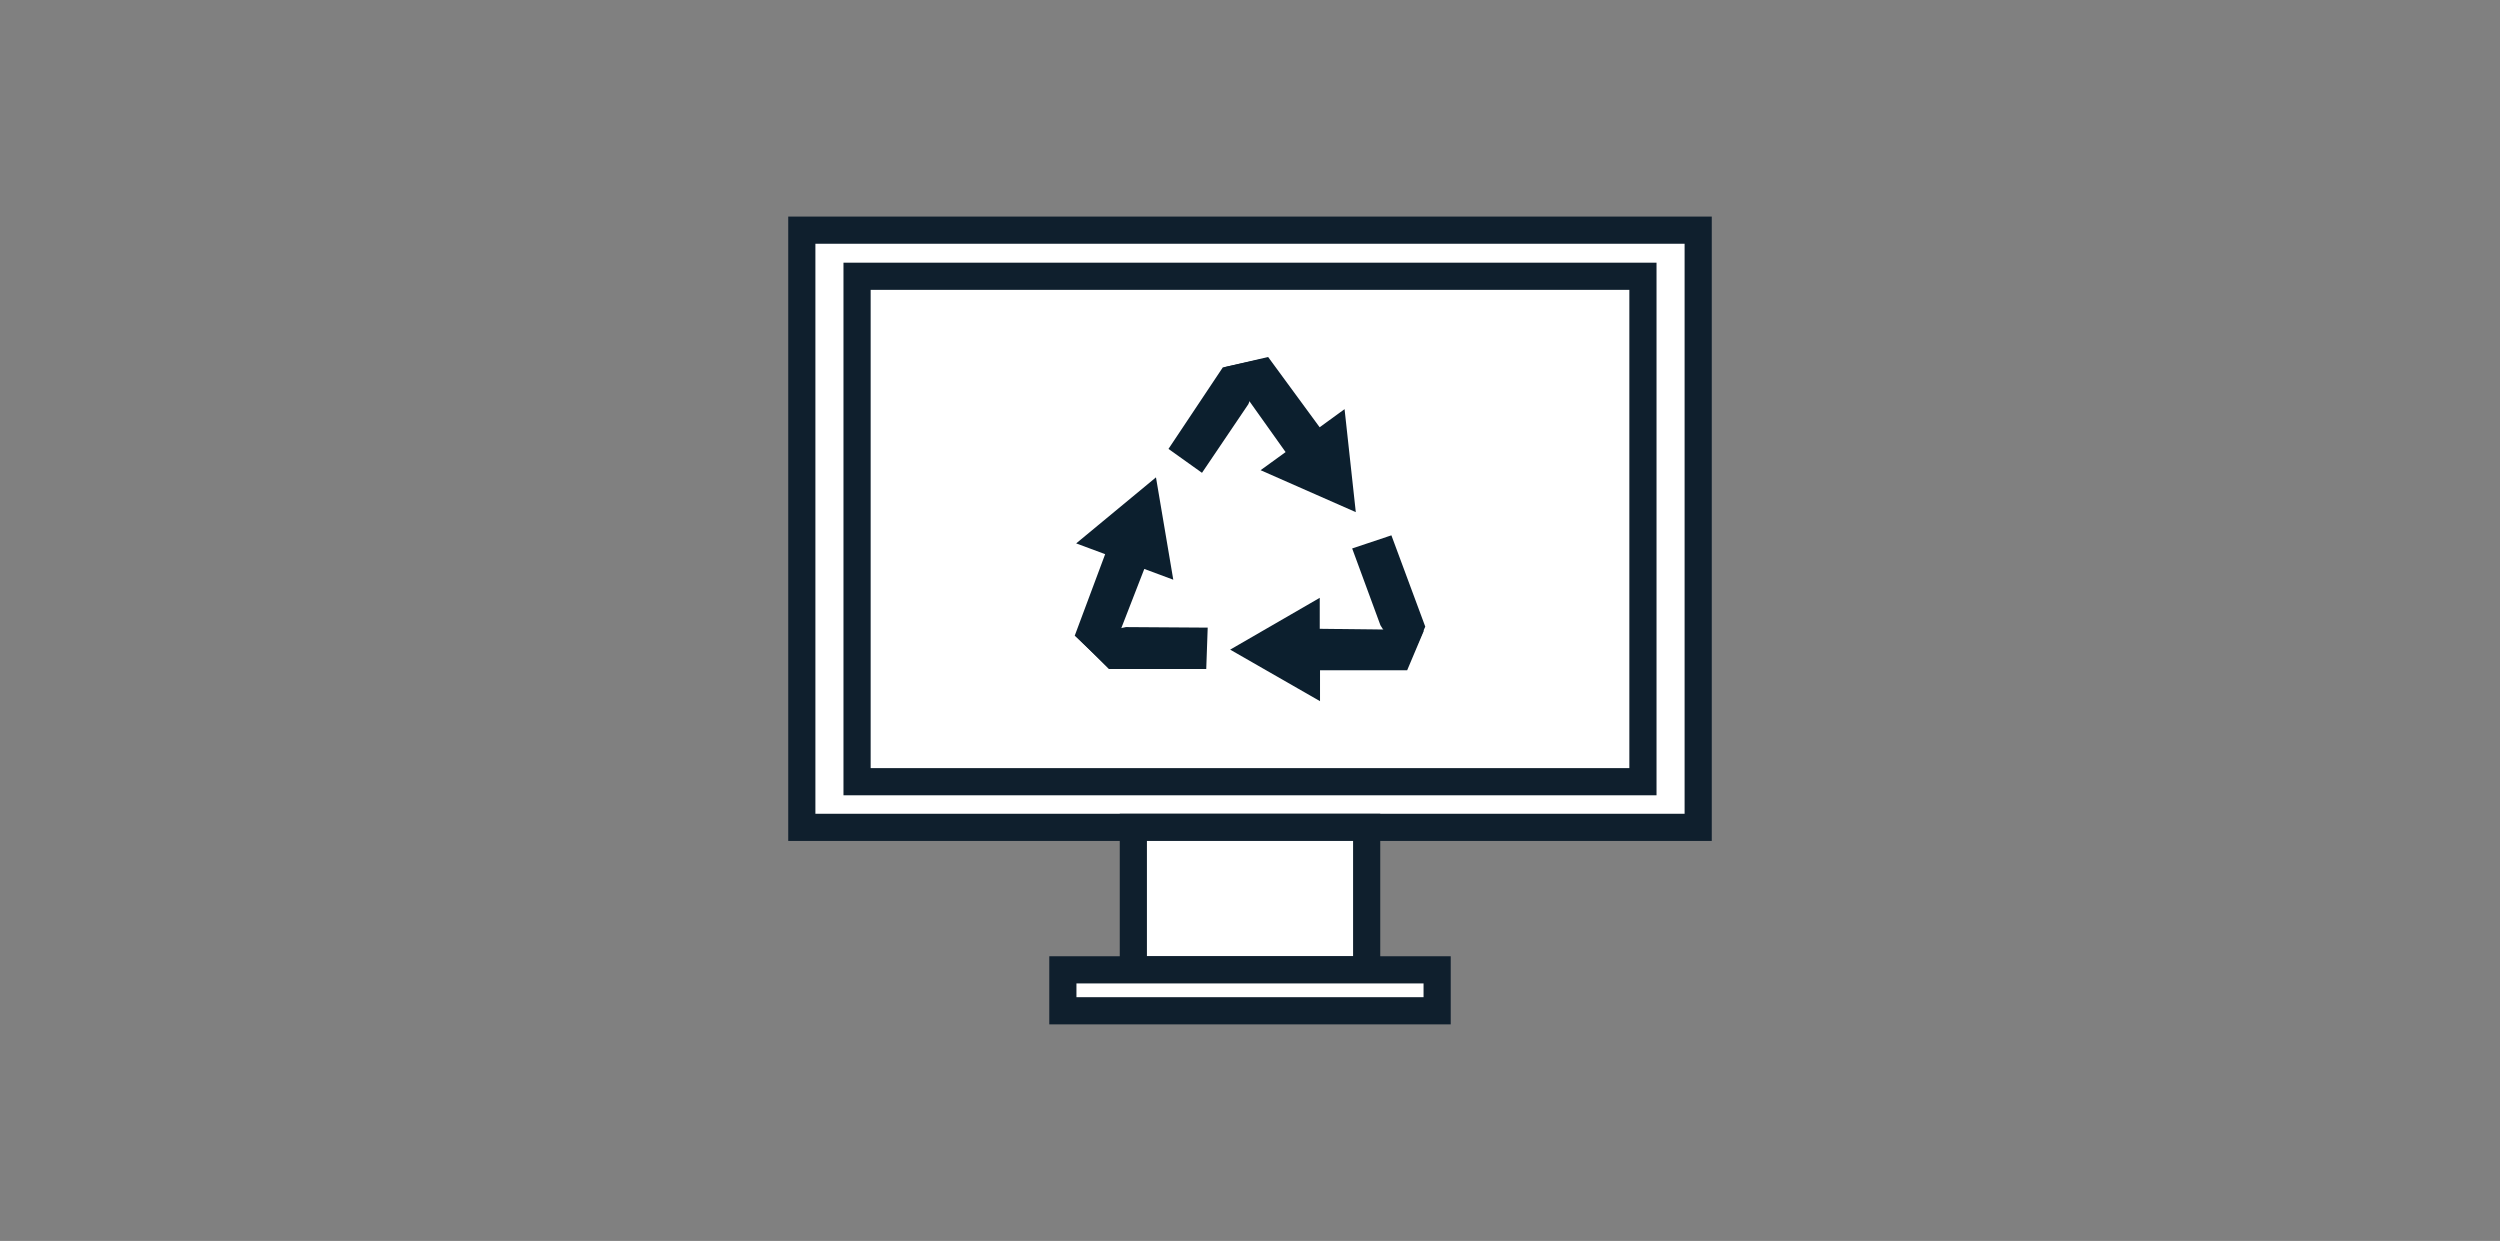
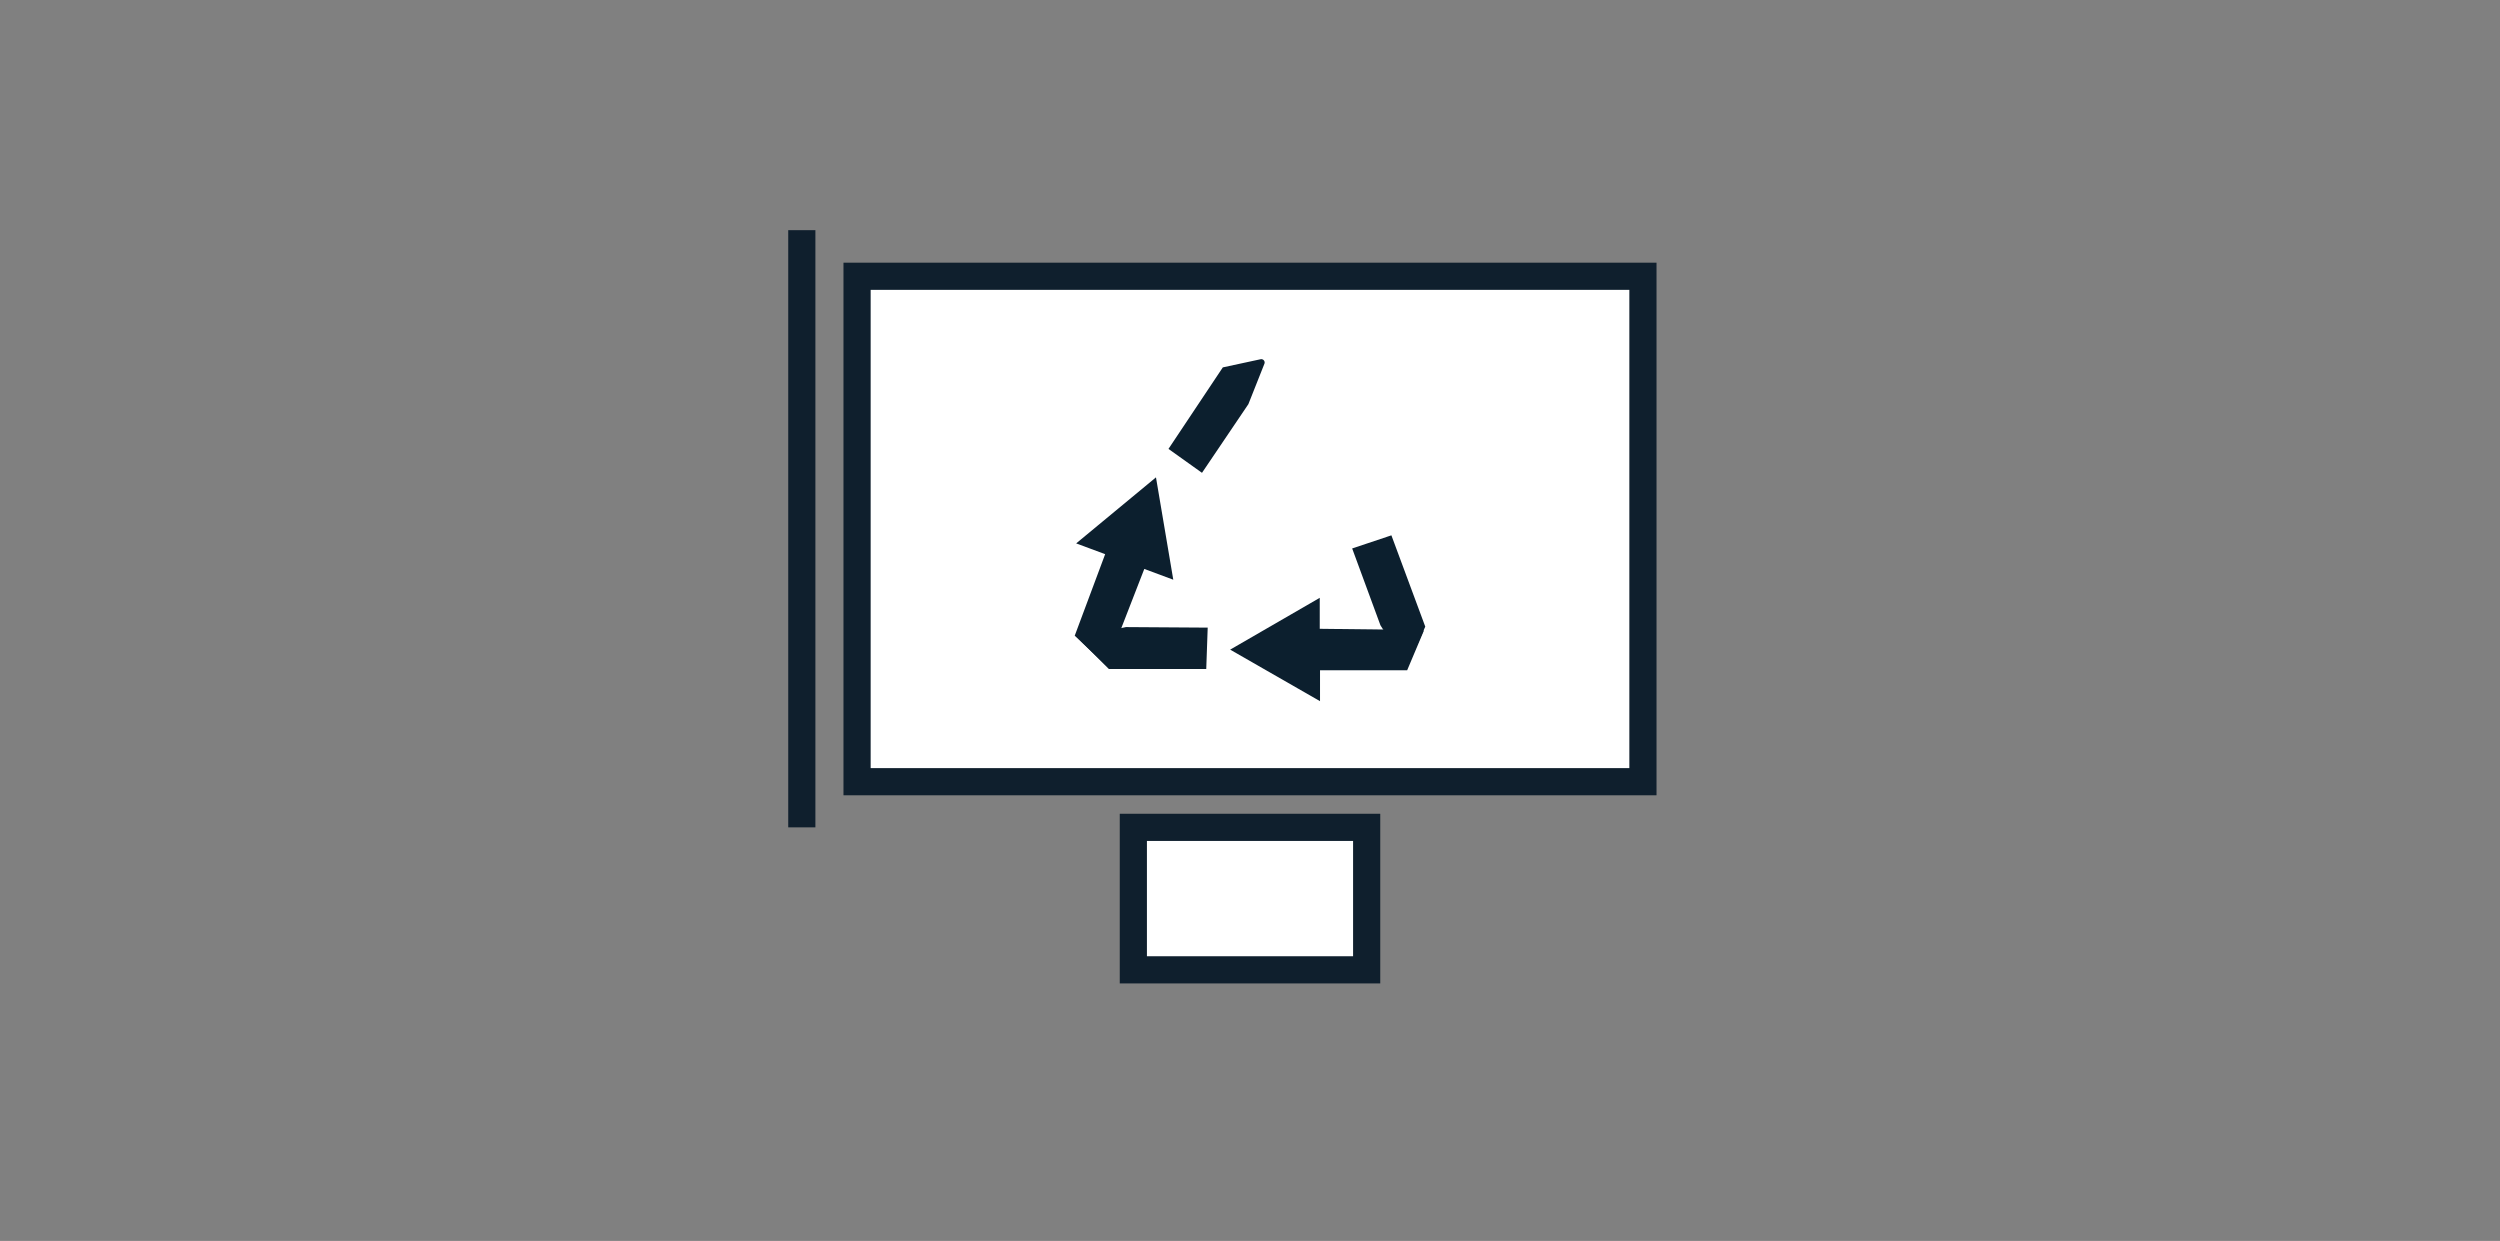
<svg xmlns="http://www.w3.org/2000/svg" viewBox="0 0 276 137">
  <rect x="0" y="0" width="276" height="137" fill="#808080" stroke="none" />
  <g data-name="Layer 1">
-     <path fill="#fff" stroke="#0f1f2d" stroke-miterlimit="10" stroke-width="3" d="M88.52 25.41h98.96v65.93H88.52z" />
+     <path fill="#fff" stroke="#0f1f2d" stroke-miterlimit="10" stroke-width="3" d="M88.52 25.41v65.93H88.52z" />
    <path fill="#fff" stroke="#0f1f2d" stroke-miterlimit="10" stroke-width="3" d="M94.62 30.5h86.76v55.8H94.62zm30.5 60.84h25.76v15.73h-25.76z" />
-     <path fill="#fff" stroke="#0f1f2d" stroke-miterlimit="10" stroke-width="3" d="M117.34 107.07h41.32v4.52h-41.32z" />
    <path d="M133.33 69.29l-.16 4.57h-10.75l-3-3a.37.37 0 0 1 .18-.63l4.7-1z" fill="#0c1f2e" />
    <path d="M129.53 64l-3.2-1.19-4.11 10.58a.12.12 0 0 1-.19 0l-3.38-3.21 3.36-9-3.2-1.19 8.81-7.29zm19.75-3.45l4.33-1.45 3.74 10.08-1.73 3.91a.37.37 0 0 1-.65 0l-2.57-4.06z" fill="#0c1f2e" />
    <path d="M145.7 66v3.42l11.35.13a.12.12 0 0 1 .11.16L155.35 74h-9.62v3.41l-9.92-5.69zm-13-13.8l-3.7-2.64 6-9 4.17-.9a.37.37 0 0 1 .42.5l-1.77 4.46z" fill="#0c1f2e" />
-     <path d="M139.17 51.91l2.76-2-6.58-9.25a.12.12 0 0 1 .07-.18l4.58-1.07 5.69 7.76 2.75-2 1.24 11.37z" fill="#0c1f2e" />
  </g>
</svg>